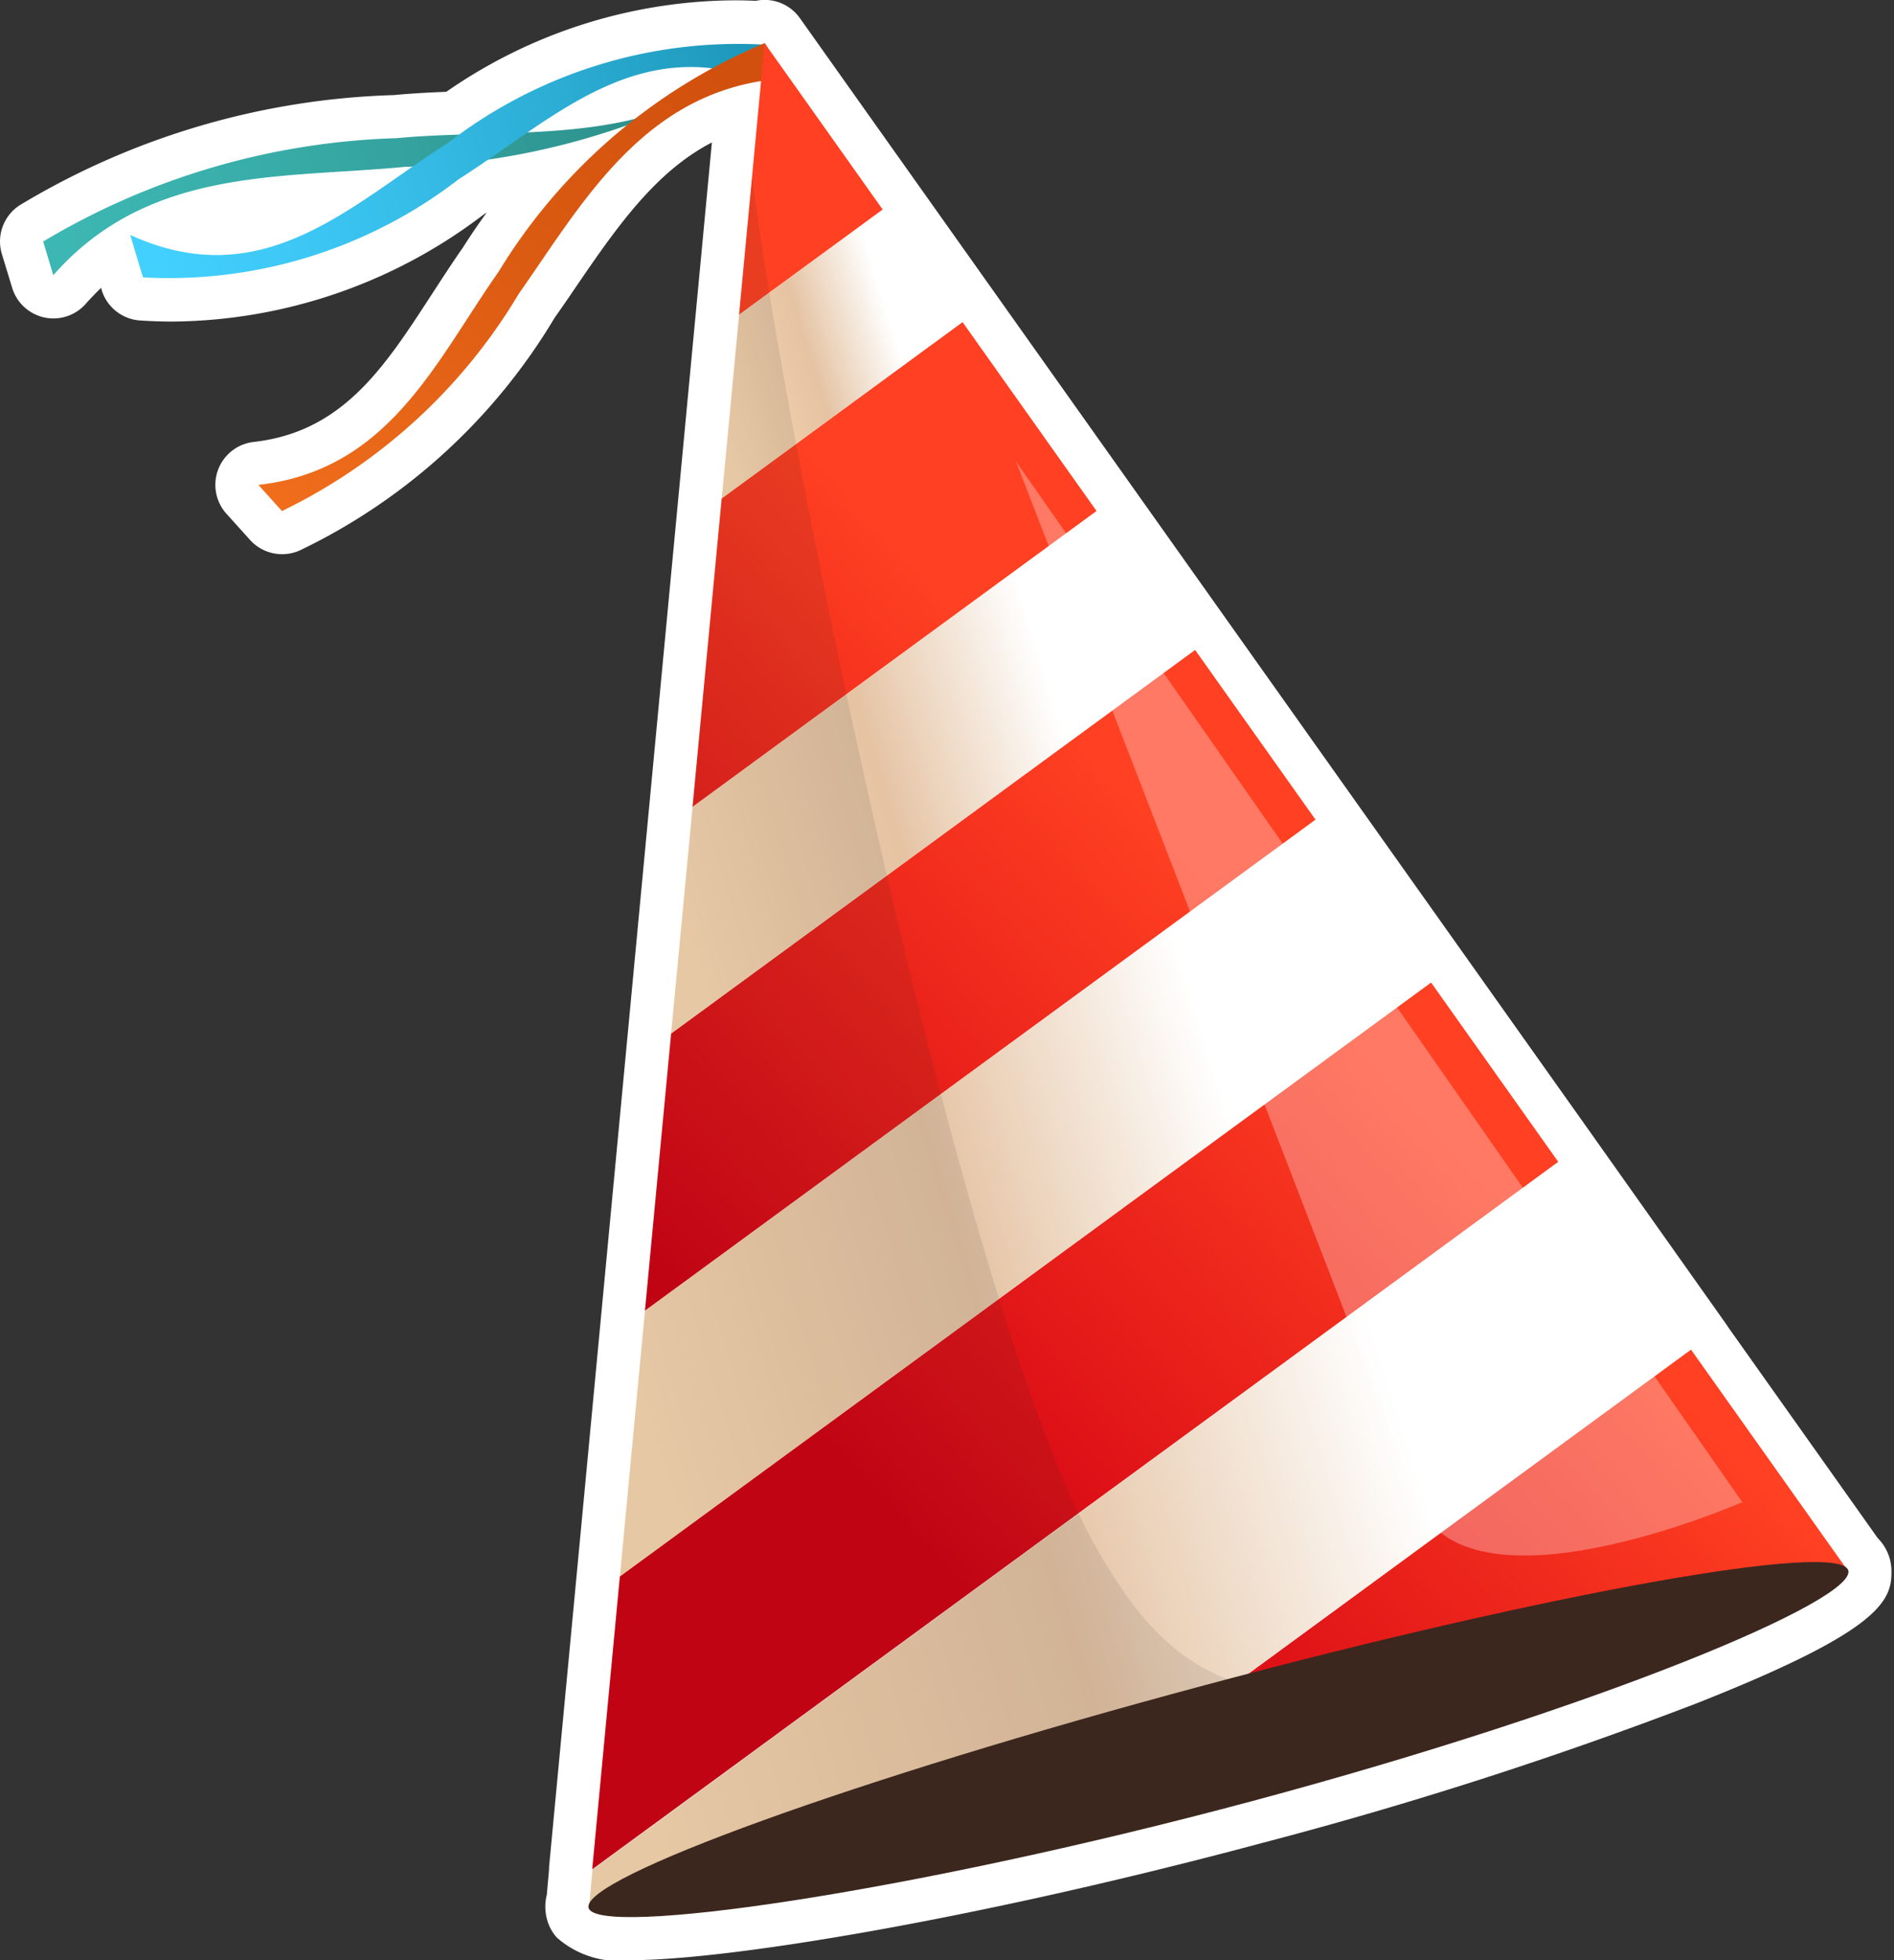
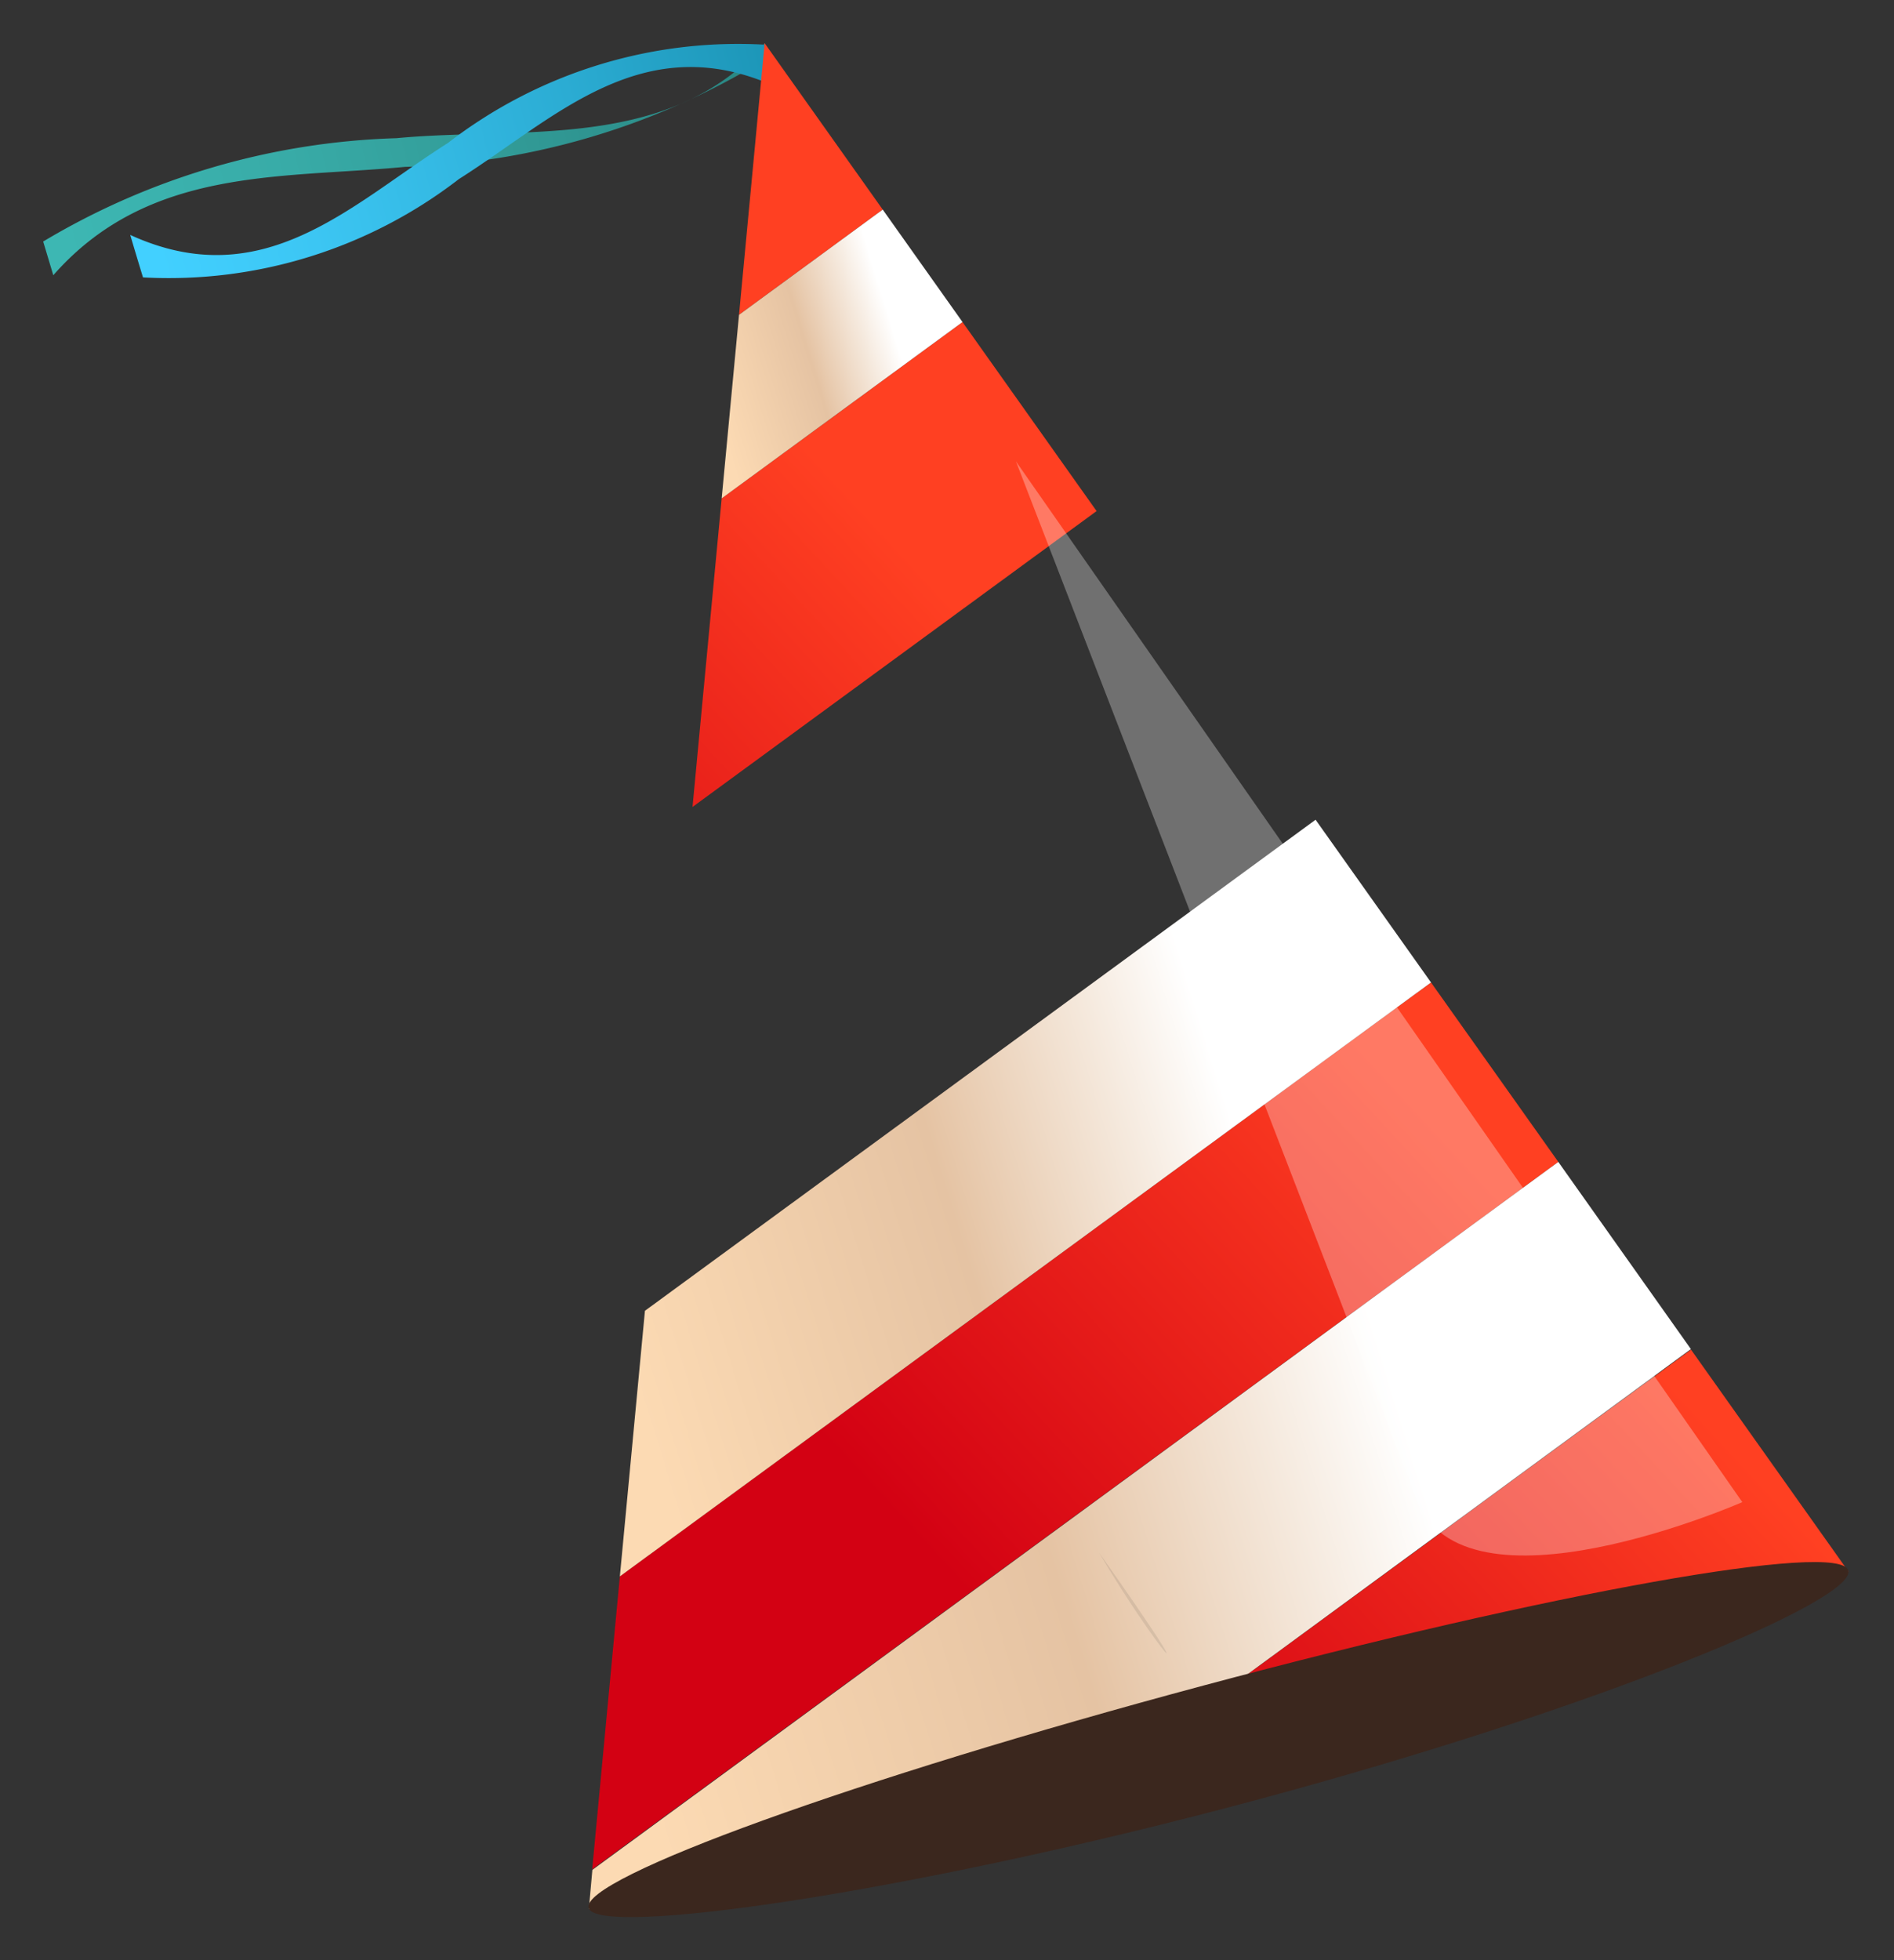
<svg xmlns="http://www.w3.org/2000/svg" xmlns:xlink="http://www.w3.org/1999/xlink" id="Layer_1" data-name="Layer 1" width="58" height="60" viewBox="0 0 58 60">
  <rect x="0" y="0" width="58" height="60" fill="#333333" stroke="none" />
  <defs>
    <style>.cls-1{fill:#fff;}.cls-2{fill:url(#linear-gradient);}.cls-3{fill:url(#linear-gradient-2);}.cls-4{fill:url(#linear-gradient-3);}.cls-5{fill:url(#linear-gradient-4);}.cls-6{fill:url(#linear-gradient-5);}.cls-7{fill:url(#linear-gradient-6);}.cls-8{fill:url(#linear-gradient-7);}.cls-9{fill:url(#linear-gradient-8);}.cls-10{fill:url(#linear-gradient-9);}.cls-11{fill:url(#linear-gradient-10);}.cls-12{fill:url(#linear-gradient-11);}.cls-13{fill:url(#linear-gradient-12);}.cls-14{fill:#231f20;opacity:0.1;}.cls-15{fill:#3b271e;}.cls-16{opacity:0.3;}</style>
    <linearGradient id="linear-gradient" x1="21.581" y1="1627.333" x2="44.466" y2="1628.073" gradientTransform="matrix(0.966, -0.259, 0.259, 0.966, -440.338, -1559.001)" gradientUnits="userSpaceOnUse">
      <stop offset="0" stop-color="#3db7b3" />
      <stop offset="0.317" stop-color="#38aba7" />
      <stop offset="0.889" stop-color="#2b8b87" />
      <stop offset="1" stop-color="#288480" />
    </linearGradient>
    <linearGradient id="linear-gradient-2" x1="24.21" y1="1628.189" x2="44.501" y2="1628.189" gradientTransform="matrix(0.966, -0.259, 0.259, 0.966, -440.338, -1559.001)" gradientUnits="userSpaceOnUse">
      <stop offset="0" stop-color="#42d0ff" />
      <stop offset="0.235" stop-color="#3cc6f3" />
      <stop offset="0.66" stop-color="#2bacd3" />
      <stop offset="1" stop-color="#1b94b5" />
    </linearGradient>
    <linearGradient id="linear-gradient-3" x1="432.807" y1="1426.827" x2="413.88" y2="1440.515" gradientTransform="matrix(0.834, -0.139, 0.326, 0.905, -804.859, -1229.734)" gradientUnits="userSpaceOnUse">
      <stop offset="0" stop-color="#d1500d" />
      <stop offset="0.483" stop-color="#dd5c13" />
      <stop offset="1" stop-color="#ef6d1b" />
    </linearGradient>
    <linearGradient id="linear-gradient-4" x1="38.928" y1="1633.602" x2="21.013" y2="1643.031" gradientTransform="matrix(0.966, -0.259, 0.259, 0.966, -440.338, -1559.001)" gradientUnits="userSpaceOnUse">
      <stop offset="0" stop-color="#ff4022" />
      <stop offset="1" stop-color="#d30113" />
    </linearGradient>
    <linearGradient id="linear-gradient-5" x1="61.466" y1="1676.464" x2="43.552" y2="1685.892" xlink:href="#linear-gradient-4" />
    <linearGradient id="linear-gradient-6" x1="54.507" y1="1663.205" x2="36.593" y2="1672.634" xlink:href="#linear-gradient-4" />
    <linearGradient id="linear-gradient-7" x1="48.948" y1="1652.641" x2="31.033" y2="1662.07" xlink:href="#linear-gradient-4" />
    <linearGradient id="linear-gradient-8" x1="43.716" y1="1642.7" x2="25.801" y2="1652.129" xlink:href="#linear-gradient-4" />
    <linearGradient id="linear-gradient-9" x1="528.985" y1="248.482" x2="523.975" y2="251.633" gradientTransform="translate(-419.227 -367.066) rotate(15.016)" gradientUnits="userSpaceOnUse">
      <stop offset="0" stop-color="#fff" />
      <stop offset="0.162" stop-color="#f5e9dd" />
      <stop offset="0.452" stop-color="#e5c3a3" />
      <stop offset="1" stop-color="#fcdab3" />
    </linearGradient>
    <linearGradient id="linear-gradient-10" x1="537.055" y1="258.731" x2="526.157" y2="265.585" xlink:href="#linear-gradient-9" />
    <linearGradient id="linear-gradient-11" x1="545.269" y1="269.171" x2="528.397" y2="279.782" xlink:href="#linear-gradient-9" />
    <linearGradient id="linear-gradient-12" x1="553.146" y1="277.379" x2="531.518" y2="290.982" xlink:href="#linear-gradient-9" />
  </defs>
-   <path class="cls-1" d="M19.331,60a2.862,2.862,0,0,1-2.278-.691,1.323,1.323,0,0,1-.278-.481q-.014-.039-.024-.078A1.476,1.476,0,0,1,16.745,58l.068-.769q0-.065.006-.132L21.8,4.361c-1.762.91-2.958,2.659-4.208,4.486q-.3.446-.608.88A18.291,18.291,0,0,1,9.2,16.839a1.322,1.322,0,0,1-1.542-.311l-.722-.8a1.322,1.322,0,0,1,.833-2.2c2.721-.308,3.991-2.265,5.462-4.531.31-.477.62-.955.944-1.418.229-.362.473-.72.728-1.071l-.105.068A15.9,15.9,0,0,1,5.3,9.843q-.5,0-1.01-.033a1.323,1.323,0,0,1-1.179-.939L3.1,8.809q-.24.227-.471.488a1.318,1.318,0,0,1-.992.45,1.352,1.352,0,0,1-.282-.03,1.322,1.322,0,0,1-.984-.912L.056,7.772A1.322,1.322,0,0,1,.63,6.266,23.538,23.538,0,0,1,12.073,2.91c.506-.05,1.058-.078,1.595-.1a15.612,15.612,0,0,1,8.807-2.8q.333,0,.67.015a1.322,1.322,0,0,1,1.349.529L48.8,34.8l4.058,5.728c.024.035.046.069.066.1L57.5,47.079a1.463,1.463,0,0,1,.376.654,1.518,1.518,0,0,1,.045.447c-.006.92-.627,1.851-5.995,3.97A126.9,126.9,0,0,1,38.7,56.4C29.879,58.765,22.28,60,19.332,60Z" />
-   <path class="cls-1" d="M56.606,48.106l-.009-.013c0-.007,0-.014,0-.021a.206.206,0,0,0-.091-.106l-4.722-6.654-1.117.818-.009-.012,1.121-.823L47.72,35.566l-1.083.793h0l1.083-.793-3.9-5.493-3.535-4.981-3.691-5.2-3.014-4.248L29.475,9.858,27.032,6.416,23.416,1.322c-.031.011-.06.027-.09.039A14.392,14.392,0,0,0,14.093,4.12c-.664.021-1.319.049-1.954.11A22.375,22.375,0,0,0,1.322,7.393l.31,1.032C4.555,5.1,8.59,5.472,12.4,5.108c.081,0,.16-.013.24-.018-2.562,1.774-5.068,3.739-8.656,2.1q.2.651.392,1.3a14.535,14.535,0,0,0,9.673-3.009c.318-.2.632-.414.946-.63a22.887,22.887,0,0,0,4.2-1.01,19.221,19.221,0,0,0-3.924,4.471c-1.934,2.752-3.352,6.076-7.358,6.529l.721.8a17.133,17.133,0,0,0,7.251-6.647c1.873-2.665,3.669-5.892,7.421-6.5l-.675,7.146L22.1,15.256,21.207,24.7l-.655,6.934-.8,8.488h0l-.768,8.13-.847,8.967.012-.009,0,.022,0,0-.092,1.024a.207.207,0,0,0-.024.135c0,.006.008.011.011.017v.017h0l.011,0c.464.845,9.795-.485,20.315-3.3S56.64,49.066,56.6,48.109ZM44.127,46.917l-5.883,4.306-.01,0,5.886-4.314ZM16.158,4.049c1.713-1.171,3.47-2.2,5.606-1.957a15.789,15.789,0,0,0-2.317,1.543A17.1,17.1,0,0,1,16.158,4.049ZM33.03,46.318l8.2-6v0l-8.2,6.008Z" />
  <path class="cls-2" d="M1.322,7.393l.31,1.032C4.555,5.1,8.59,5.472,12.4,5.108A22.375,22.375,0,0,0,23.22,1.945c-.166-.557.3-.279.2-.623C20.493,4.65,15.952,3.866,12.139,4.23A22.375,22.375,0,0,0,1.322,7.393Z" />
  <path class="cls-3" d="M4.379,8.491q-.2-.653-.391-1.3c4.086,1.87,6.768-.94,9.731-2.816a14.535,14.535,0,0,1,9.673-3.009q.195.652.391,1.3C19.7.8,17.014,3.606,14.052,5.482A14.535,14.535,0,0,1,4.379,8.491Z" />
-   <path class="cls-4" d="M23.416,1.322c.241.266.014.843.254,1.109-4.006.454-5.851,3.812-7.785,6.564a17.142,17.142,0,0,1-7.251,6.648l-.721-.8c4.006-.453,5.424-3.777,7.358-6.529A17.371,17.371,0,0,1,23.416,1.322Z" />
  <polygon class="cls-5" points="23.416 1.322 22.631 9.637 27.032 6.416 23.416 1.322" />
  <polygon class="cls-6" points="51.784 41.312 34.371 54.057 56.606 48.106 51.784 41.312" />
  <polygon class="cls-7" points="43.822 30.073 18.982 48.253 18.135 57.22 47.72 35.566 43.822 30.073" />
-   <polygon class="cls-8" points="36.596 19.892 20.552 31.635 19.75 40.123 40.287 25.092 36.596 19.892" />
  <polygon class="cls-9" points="29.475 9.858 22.1 15.256 21.207 24.701 33.581 15.644 29.475 9.858" />
  <polygon class="cls-10" points="27.032 6.416 22.631 9.637 22.1 15.256 29.475 9.858 27.032 6.416" />
-   <polygon class="cls-11" points="33.581 15.644 21.207 24.701 20.552 31.635 36.596 19.892 33.581 15.644" />
  <polygon class="cls-12" points="40.287 25.092 19.75 40.123 18.982 48.253 43.822 30.073 40.287 25.092" />
  <polygon class="cls-13" points="47.72 35.566 18.14 57.237 18.033 58.43 34.371 54.057 51.78 41.295 47.72 35.566" />
-   <path class="cls-14" d="M33.657,47.526c-4.122-7.02-9.637-34.076-10.62-42.094-1.669,17.663-3.354,35.265-5,53,6.658-1.782,18.6-5,25.257-6.778C37.313,52.7,35.349,50.408,33.657,47.526Z" />
+   <path class="cls-14" d="M33.657,47.526C37.313,52.7,35.349,50.408,33.657,47.526Z" />
  <path class="cls-15" d="M56.6,48.072c.243.91-7.587,4.2-18.239,7.055S18.268,59.306,18.024,58.4s8.194-3.959,18.845-6.81S56.353,47.162,56.6,48.072Z" />
  <g class="cls-16">
    <path class="cls-1" d="M43.364,45.872c1.444,3.856,9.991.108,9.991.108L31.111,14.123S42.129,42.576,43.364,45.872Z" />
  </g>
</svg>